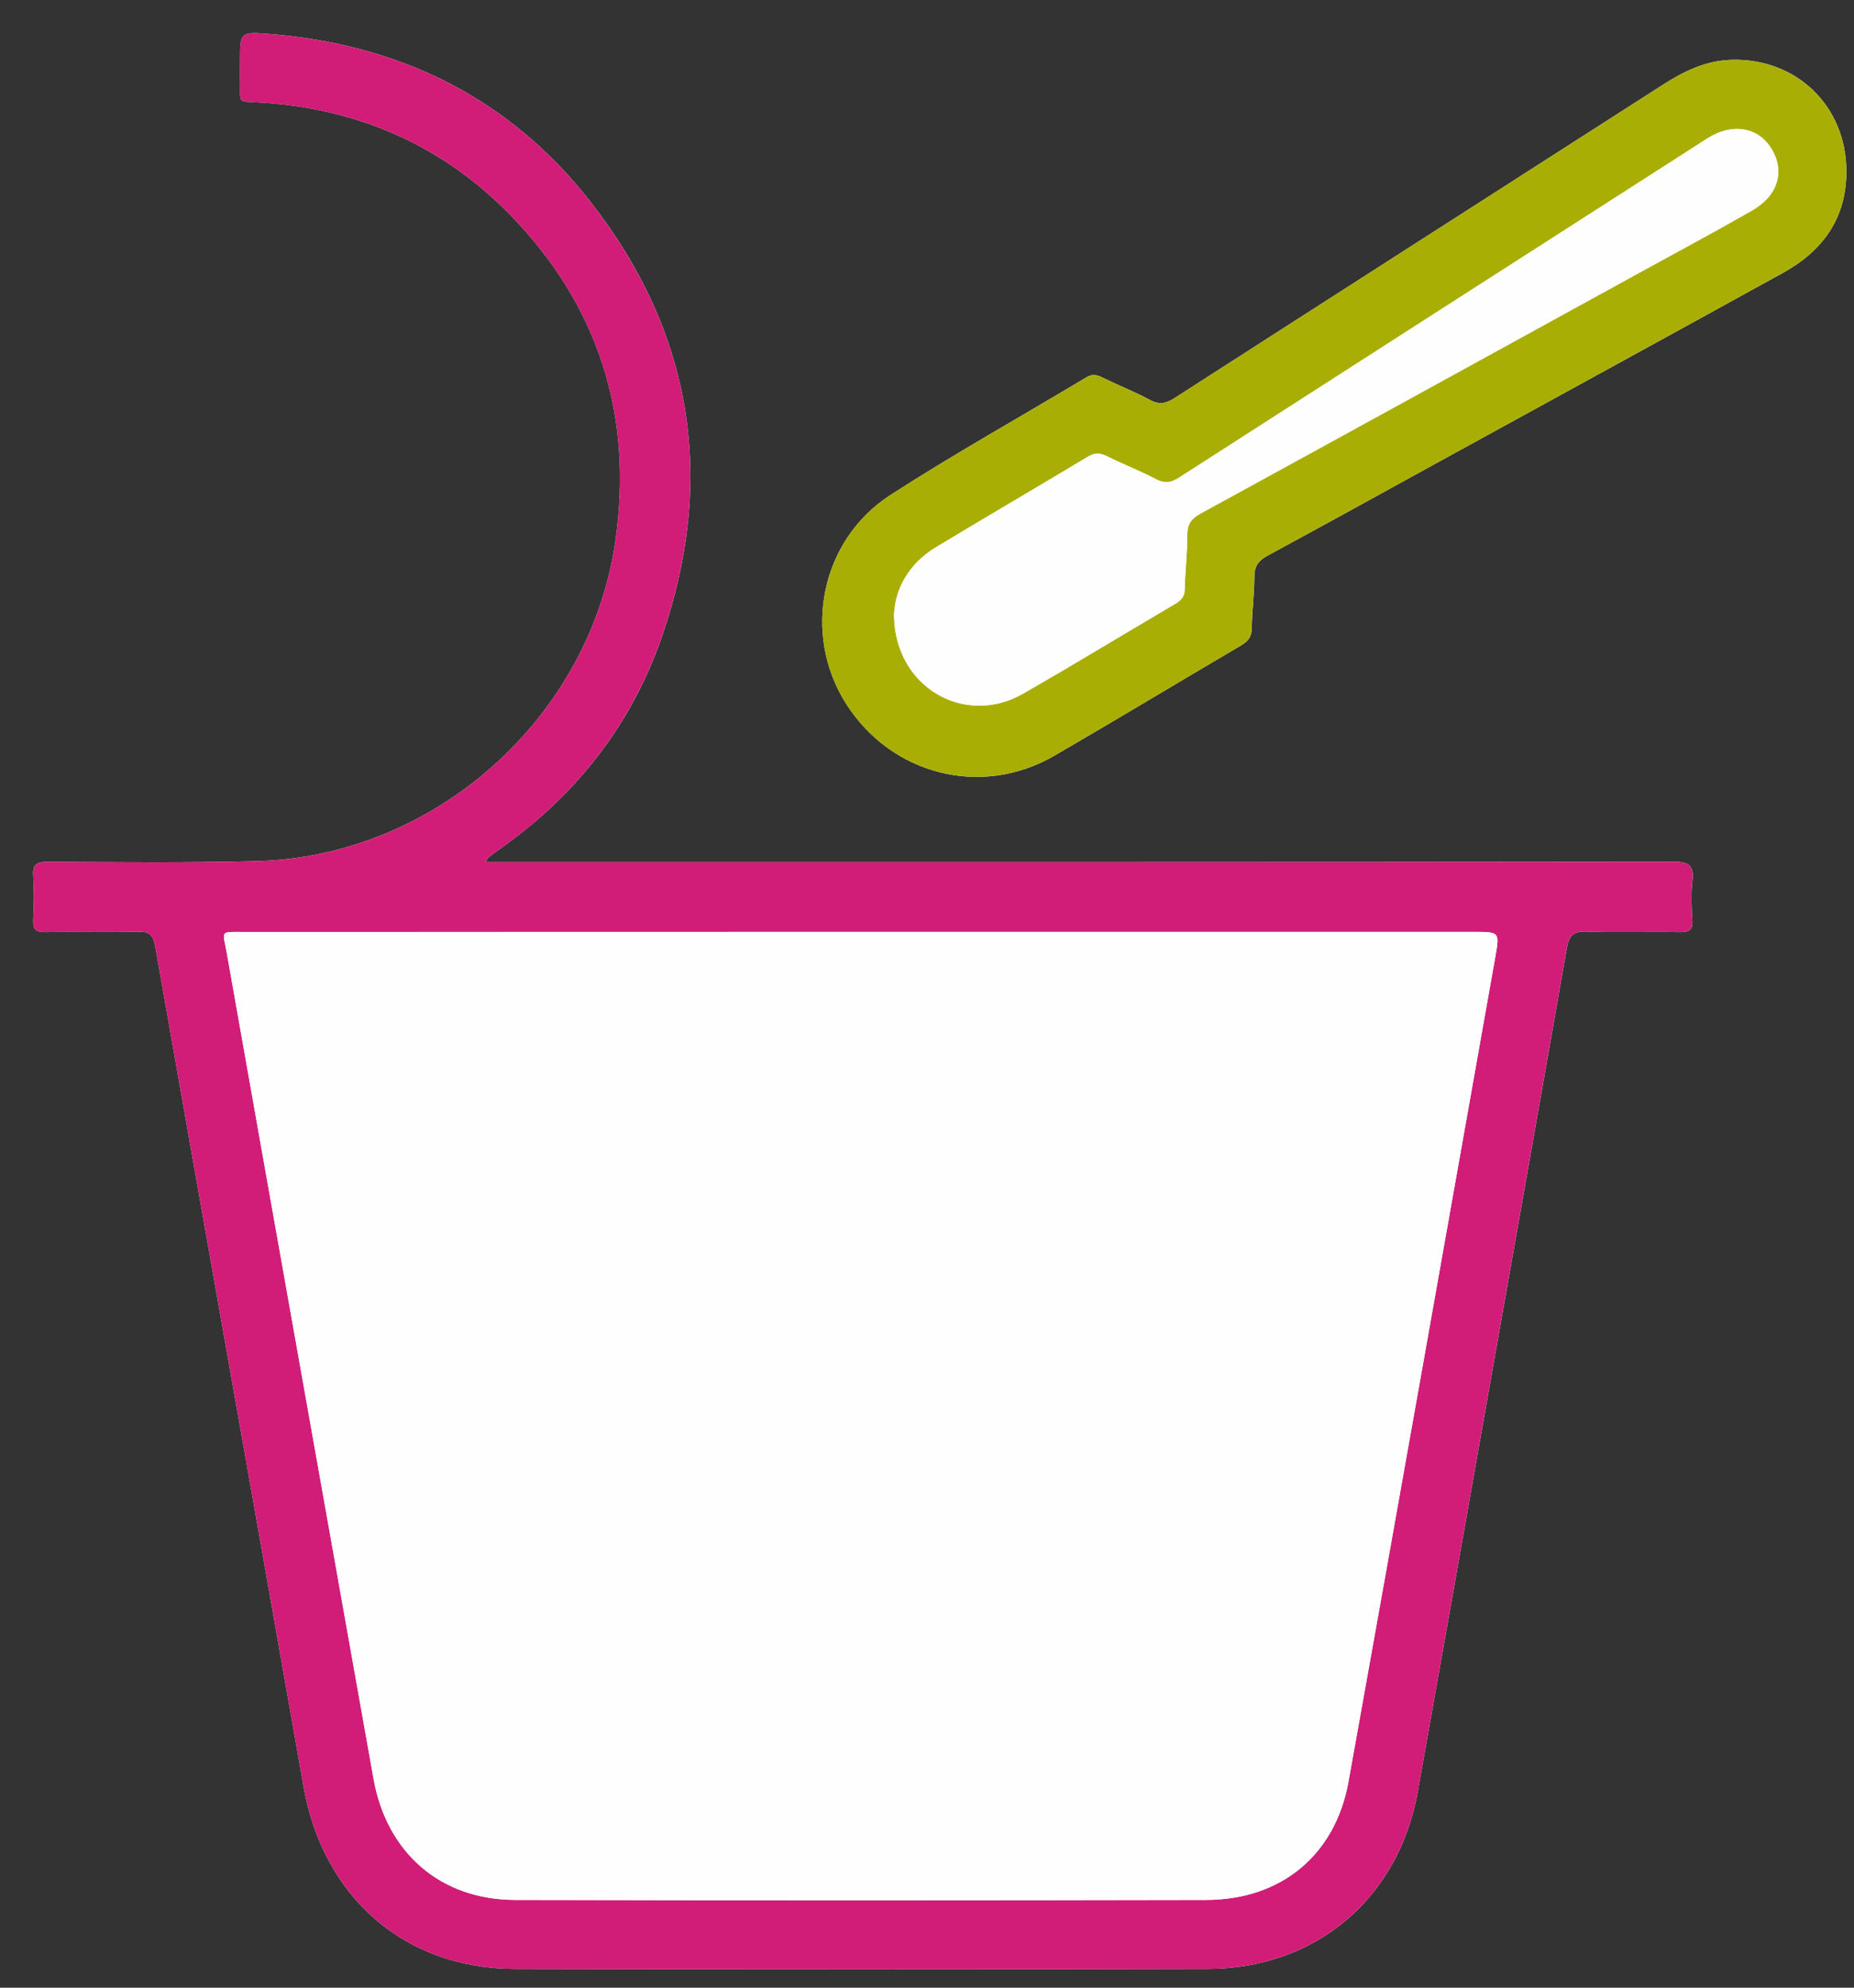
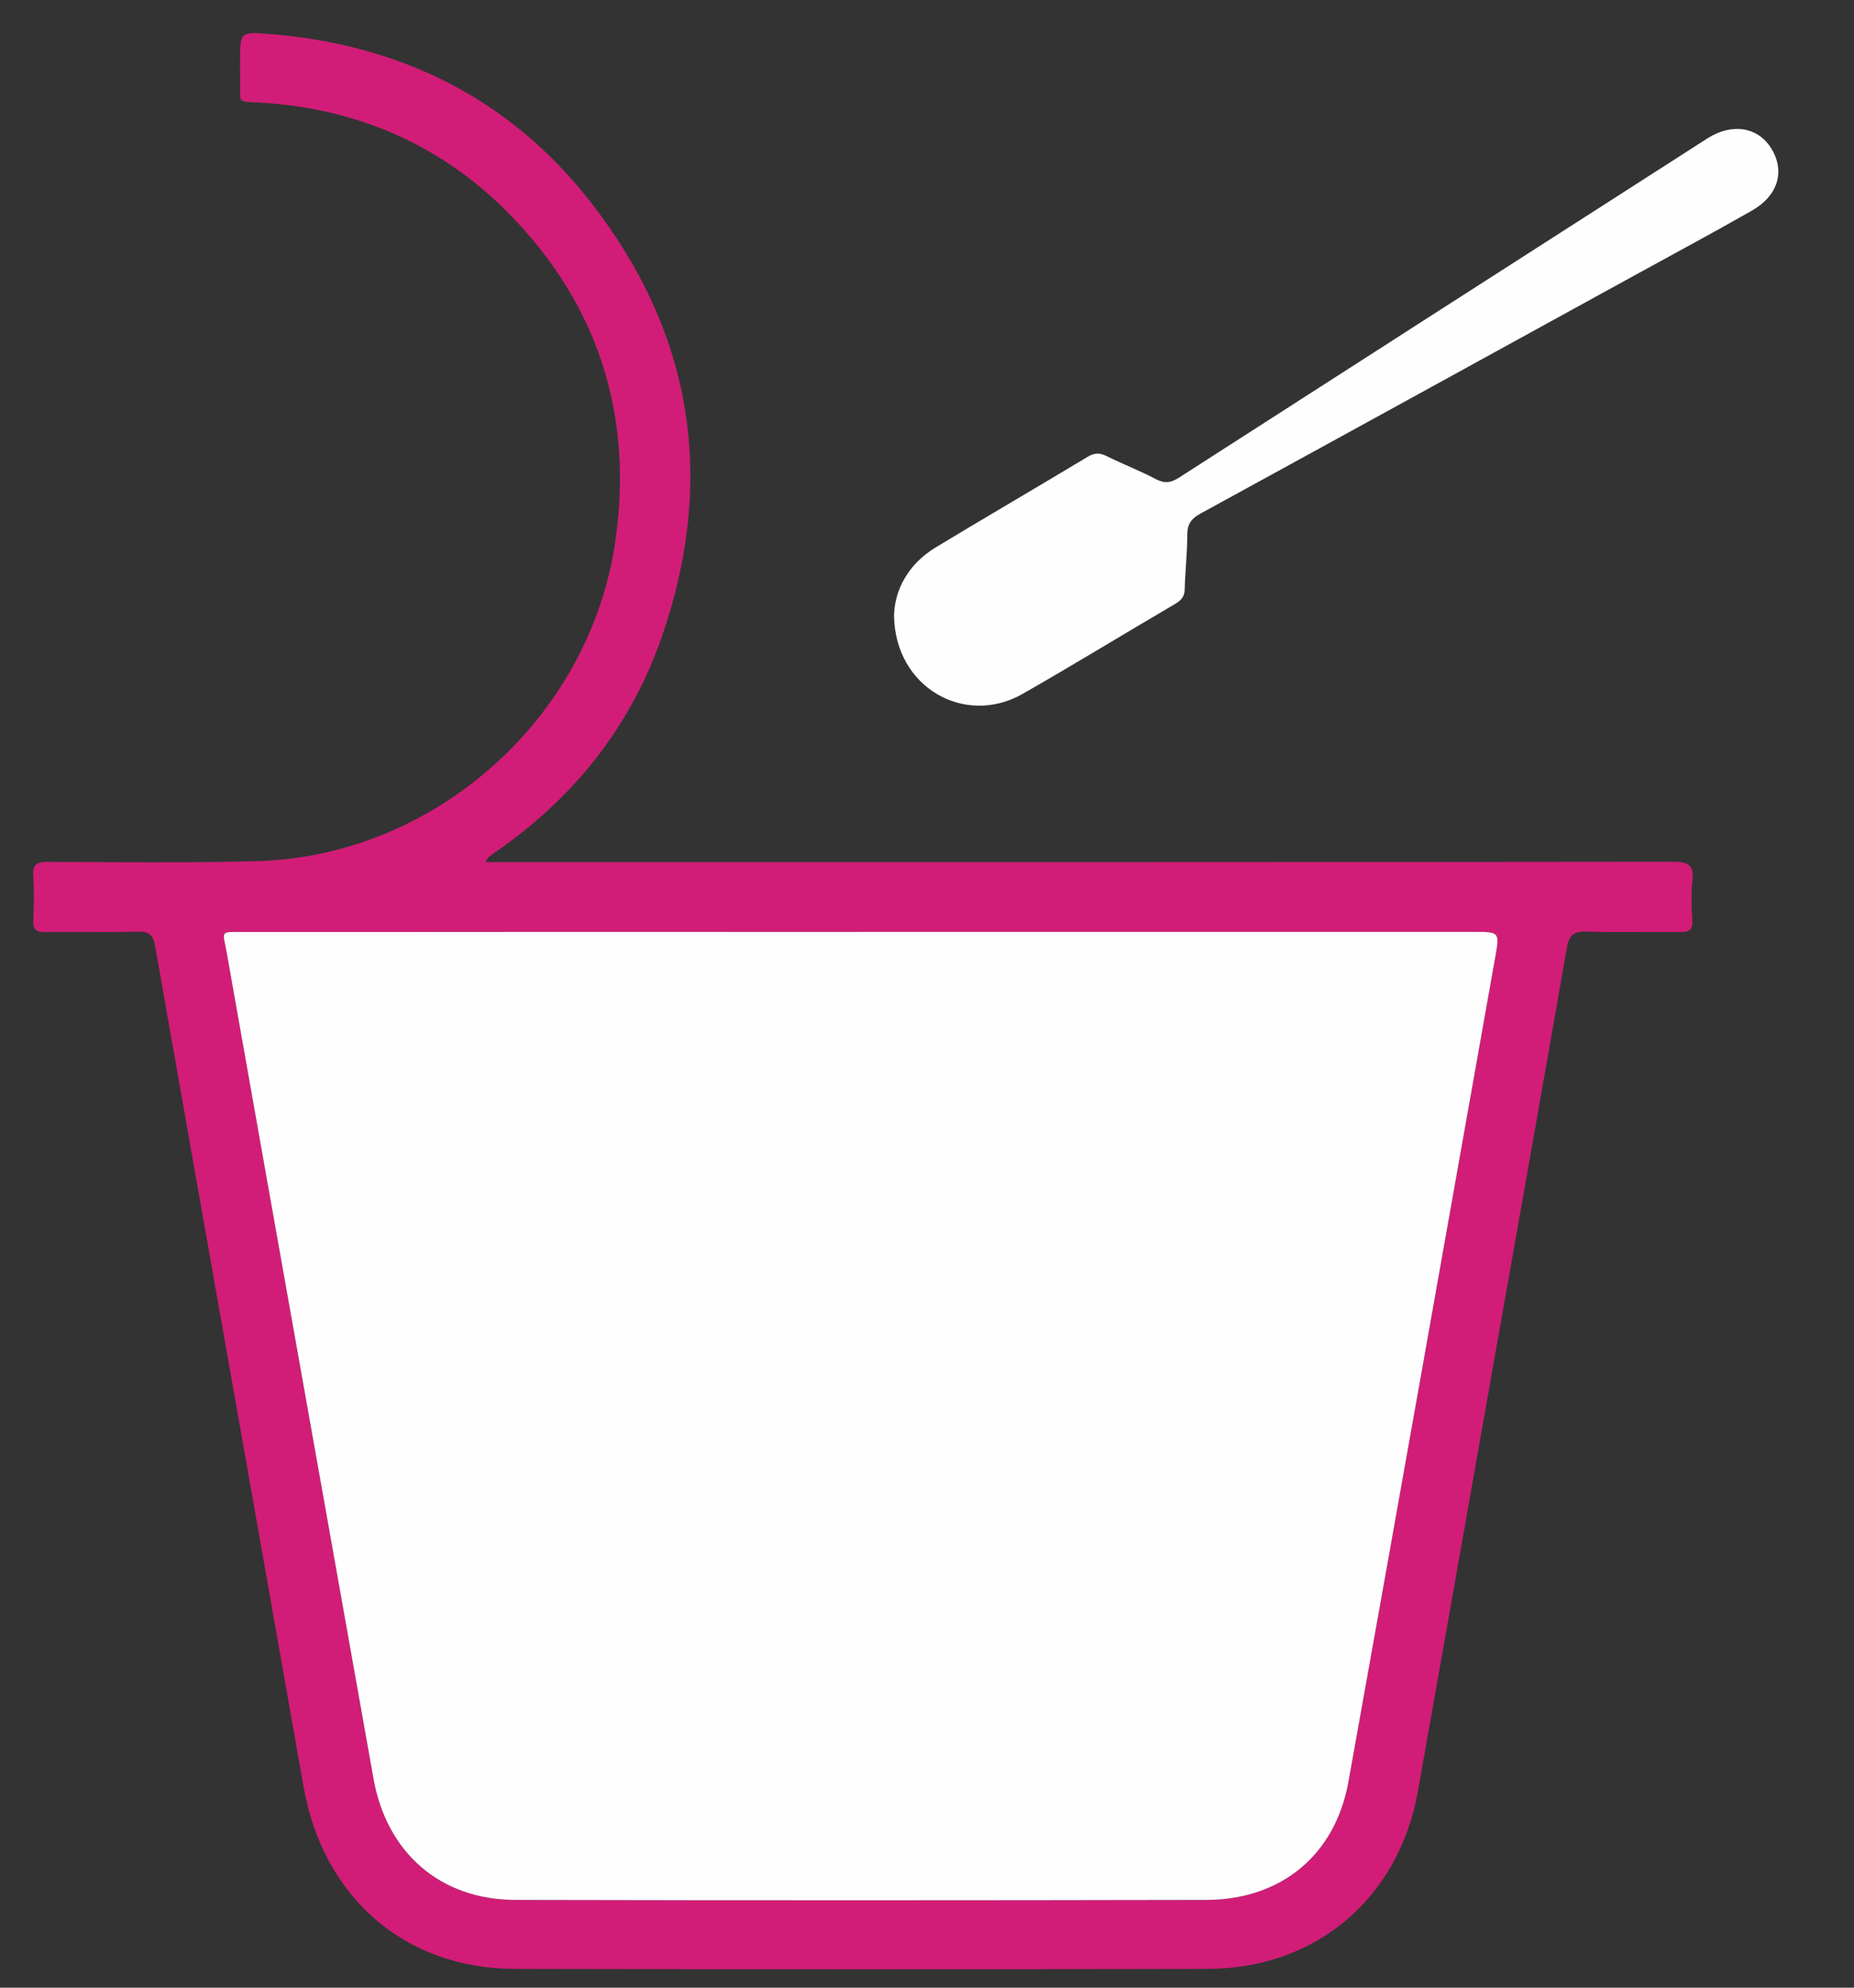
<svg xmlns="http://www.w3.org/2000/svg" width="56" height="60" viewBox="0 0 56 60">
  <rect x="0" y="0" width="56" height="60" fill="#333333" stroke="none" />
  <g fill="none" fill-rule="evenodd">
    <g>
      <g>
        <g>
          <g>
            <g>
              <g>
-                 <path fill="#FEFEFE" d="M54.77 5.163c-.008-1.972-1.516-3.418-3.484-3.356-.776.024-1.432.35-2.066.756-4.91 3.148-9.828 6.294-14.738 9.45-.258.166-.462.214-.746.06-.47-.252-.968-.446-1.446-.682-.176-.086-.308-.104-.488.006-1.968 1.182-3.978 2.3-5.904 3.544-2.116 1.366-2.674 4.198-1.346 6.294 1.368 2.158 4.086 2.854 6.288 1.58 1.888-1.094 3.756-2.222 5.638-3.328.216-.126.332-.26.332-.528.006-.516.078-1.034.078-1.55 0-.322.126-.49.398-.636 1.664-.9 3.32-1.814 4.976-2.724 3.53-1.936 7.062-3.868 10.588-5.81 1.206-.666 1.924-1.65 1.92-3.076zM13.664 26.025c.066-.104.076-.136.098-.152.13-.098.258-.194.392-.286 2.272-1.612 3.922-3.732 4.832-6.348 1.646-4.738.956-9.168-2.14-13.134-2.464-3.158-5.79-4.78-9.768-5.084-.824-.062-.826-.034-.826.814 0 .194-.004.388 0 .582.018.728-.13.636.628.68 2.936.178 5.484 1.294 7.526 3.384 2.674 2.74 3.732 6.07 3.178 9.874-.778 5.328-5.456 9.498-10.832 9.64-2.102.054-4.206.03-6.31.022-.33-.002-.464.072-.438.426.03.434.024.874 0 1.31-.016.298.078.39.38.384.922-.018 1.846.01 2.766-.014.342-.01.474.086.536.432 1.488 8.458 2.994 16.914 4.482 25.372.586 3.334 3.044 5.498 6.382 5.506 6.974.016 13.948.016 20.924 0 3.278-.006 5.778-2.132 6.352-5.36.756-4.234 1.502-8.472 2.252-12.708.752-4.252 1.508-8.504 2.25-12.758.068-.372.2-.5.59-.486.936.032 1.876 0 2.814.016.294.006.41-.068.386-.378-.028-.386-.04-.78.002-1.164.052-.468-.102-.582-.574-.582-11.748.014-23.496.012-35.244.012h-.638z" transform="translate(-729 -2563) translate(208 464) translate(0 1875) translate(40 40) translate(0 116) translate(482 68)" />
                <path fill="#D11D77" d="M25.03 28.13c-6.213 0-12.427 0-18.639.003-.774 0-.664-.064-.538.648 1.47 8.308 2.954 16.61 4.43 24.914.398 2.23 2.014 3.65 4.28 3.656 6.956.016 13.914.014 20.87 0 2.266-.004 3.9-1.354 4.298-3.568 1.492-8.302 2.962-16.608 4.438-24.912.13-.738.12-.74-.648-.74H25.03zm-11.367-2.105h.638c11.748 0 23.496.002 35.244-.012.472 0 .626.114.574.582-.042.384-.028.778-.002 1.164.022.31-.092.384-.384.378-.94-.016-1.878.016-2.816-.016-.39-.014-.524.114-.59.486-.74 4.254-1.5 8.506-2.25 12.758-.75 4.236-1.496 8.474-2.25 12.708-.576 3.228-3.076 5.354-6.356 5.36-6.976.016-13.948.016-20.922 0-3.338-.008-5.794-2.172-6.382-5.506-1.488-8.458-2.994-16.914-4.482-25.372-.062-.346-.194-.442-.534-.432-.922.024-1.846-.004-2.768.014-.302.006-.396-.086-.378-.384.022-.436.028-.876-.002-1.31-.024-.354.108-.428.438-.426 2.104.008 4.208.034 6.31-.022 5.378-.142 10.054-4.312 10.832-9.64.554-3.804-.506-7.134-3.178-9.874-2.04-2.09-4.59-3.206-7.526-3.382-.756-.046-.61.046-.626-.682-.004-.194-.002-.388-.002-.582 0-.848.002-.876.826-.814 3.978.304 7.304 1.926 9.768 5.084 3.096 3.966 3.788 8.396 2.14 13.134-.912 2.616-2.56 4.736-4.832 6.35-.132.09-.262.186-.392.284-.024.016-.032.05-.098.152z" transform="translate(-729 -2563) translate(208 464) translate(0 1875) translate(40 40) translate(0 116) translate(482 68)" />
-                 <path fill="#A9AE04" d="M26.004 18.572c.024 2.184 2.14 3.37 3.888 2.372 1.546-.884 3.064-1.812 4.596-2.71.184-.108.29-.216.296-.446.012-.55.08-1.098.078-1.646 0-.322.122-.488.396-.638 4.398-2.404 8.79-4.818 13.184-7.23 1.162-.638 2.332-1.264 3.48-1.92.792-.452 1.004-1.198.574-1.882-.402-.642-1.178-.764-1.916-.3-.232.146-.46.298-.694.446-5.09 3.264-10.182 6.526-15.268 9.796-.244.158-.432.19-.7.052-.484-.256-1.002-.454-1.492-.698-.214-.106-.374-.1-.578.024-1.526.918-3.062 1.812-4.586 2.732-.84.51-1.236 1.29-1.258 2.048M54.77 5.164c.006 1.426-.714 2.41-1.92 3.074-3.528 1.942-7.056 3.876-10.588 5.812-1.656.908-3.31 1.824-4.974 2.722-.276.148-.402.316-.402.638.002.516-.072 1.032-.078 1.55-.002.266-.114.402-.33.528-1.88 1.106-3.75 2.234-5.638 3.326-2.202 1.274-4.922.58-6.29-1.578-1.328-2.096-.768-4.93 1.346-6.296 1.928-1.242 3.936-2.36 5.904-3.542.182-.11.314-.094.49-.008.478.236.978.432 1.444.684.288.154.488.104.746-.062 4.91-3.154 9.826-6.3 14.74-9.45.634-.406 1.288-.73 2.066-.754 1.968-.062 3.476 1.384 3.484 3.356" transform="translate(-729 -2563) translate(208 464) translate(0 1875) translate(40 40) translate(0 116) translate(482 68)" />
                <path fill="#FEFEFE" d="M25.03 28.13H43.52c.768 0 .778.003.648.74-1.476 8.305-2.946 16.61-4.438 24.913-.398 2.214-2.032 3.564-4.298 3.568-6.956.014-13.914.016-20.87 0-2.266-.006-3.882-1.426-4.28-3.656-1.476-8.304-2.96-16.606-4.43-24.914-.126-.712-.236-.648.538-.648 6.212-.002 12.426-.002 18.638-.002M26.004 18.572c.022-.758.418-1.538 1.258-2.048 1.524-.92 3.06-1.814 4.586-2.732.204-.124.364-.13.578-.024.49.244 1.008.442 1.492.698.268.138.456.106.7-.052 5.086-3.27 10.178-6.532 15.268-9.796.234-.148.462-.3.694-.446.738-.464 1.514-.342 1.916.3.43.684.218 1.43-.574 1.882-1.148.656-2.318 1.282-3.48 1.92-4.394 2.412-8.786 4.826-13.184 7.23-.274.15-.396.316-.396.638.002.548-.066 1.096-.078 1.646-.006.23-.112.338-.296.446-1.532.898-3.05 1.826-4.596 2.71-1.748.998-3.864-.188-3.888-2.372" transform="translate(-729 -2563) translate(208 464) translate(0 1875) translate(40 40) translate(0 116) translate(482 68)" />
              </g>
            </g>
          </g>
        </g>
      </g>
    </g>
  </g>
</svg>